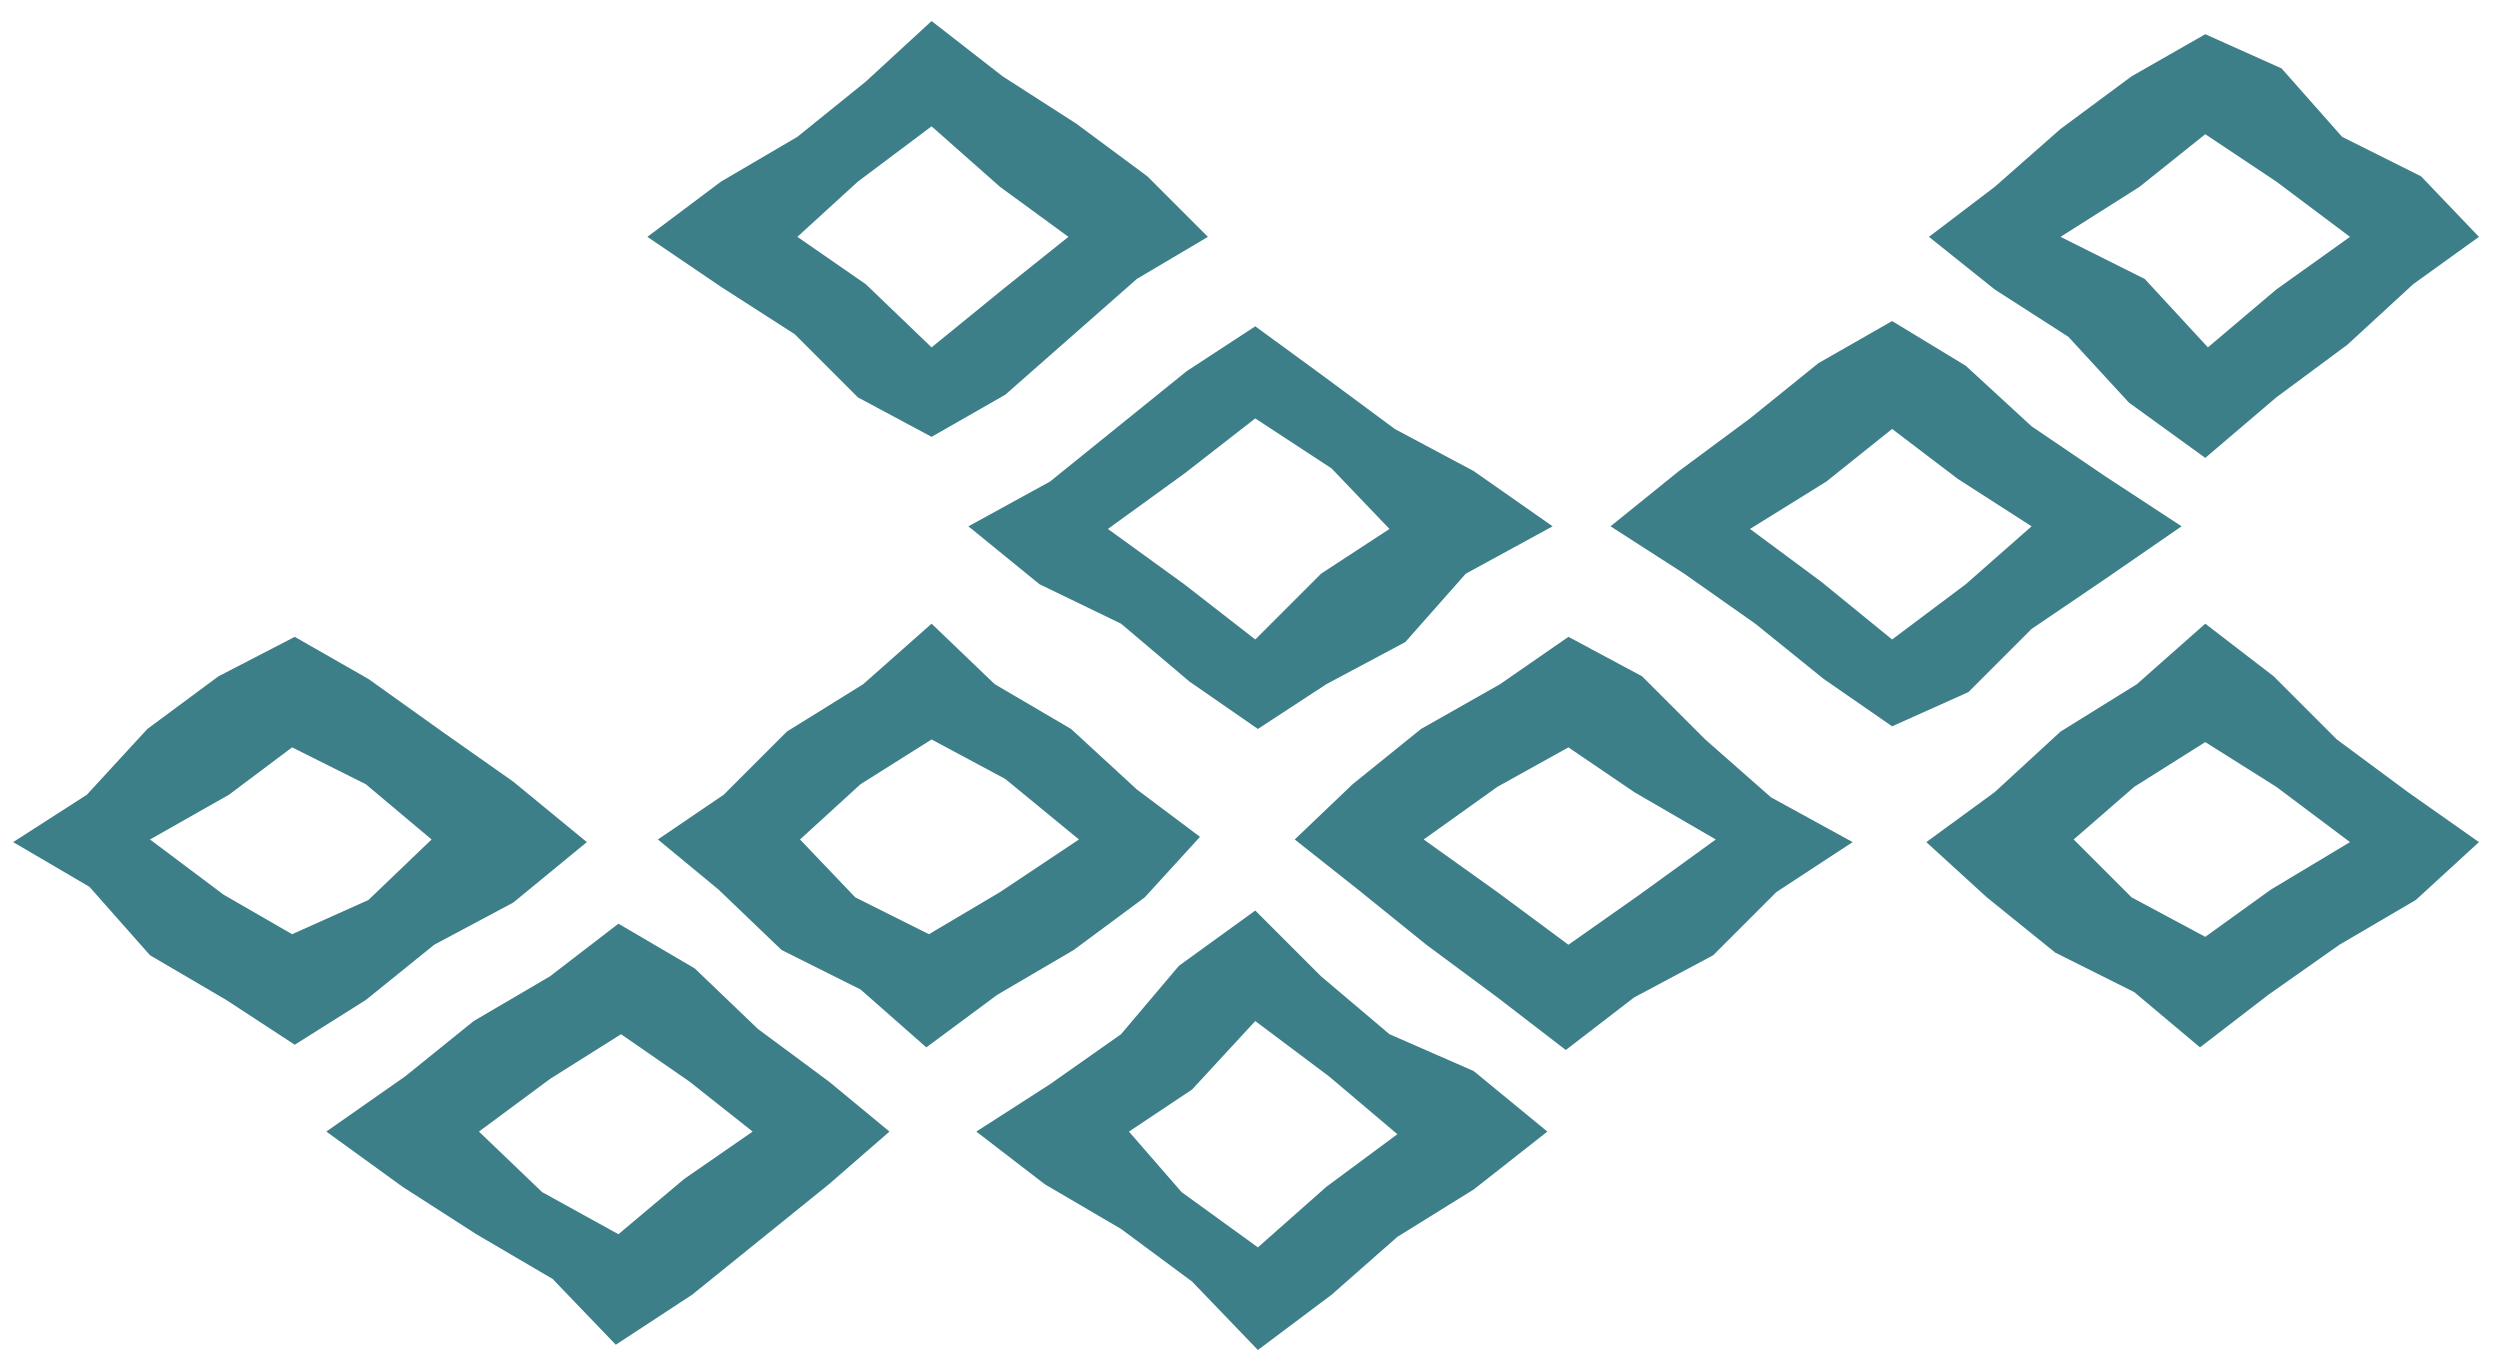
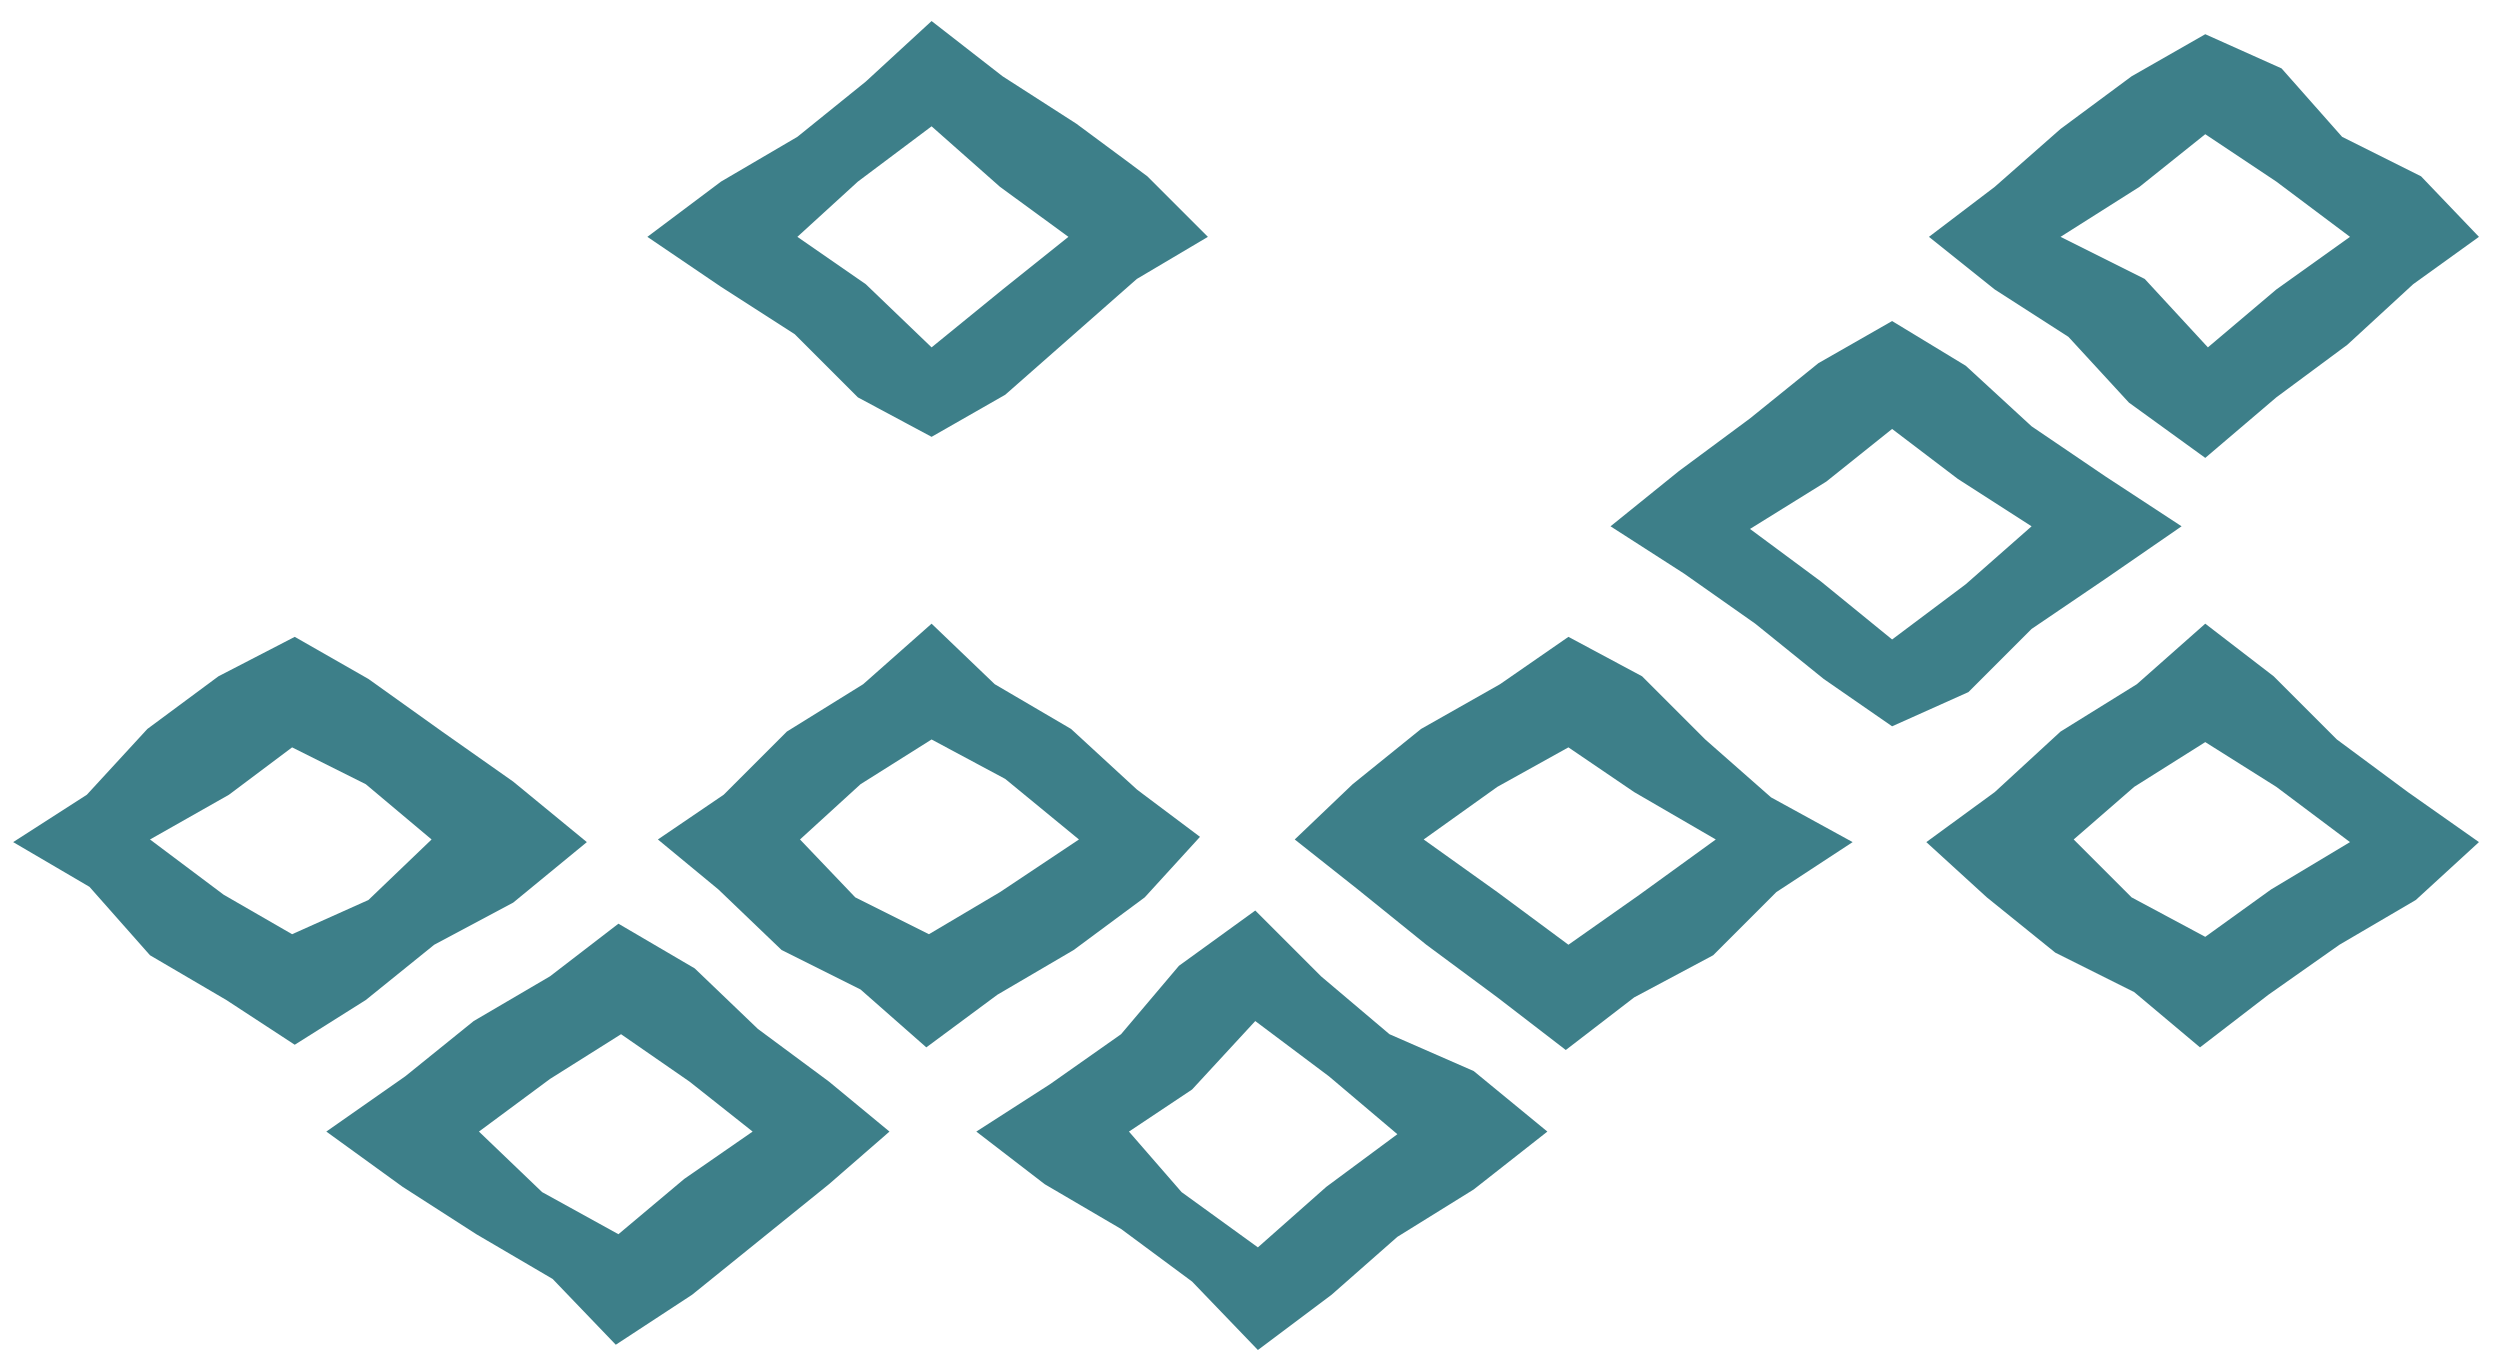
<svg xmlns="http://www.w3.org/2000/svg" version="1.1" id="レイヤー_1" x="0px" y="0px" viewBox="0 0 95 52" style="enable-background:new 0 0 95 52;" xml:space="preserve">
  <style type="text/css">
	.st0{fill:#3D7F89;}
</style>
  <g>
    <g>
      <path class="st0" d="M35.4,0.8l-2.5,2.3l-2.6,2.1l-2.9,1.7L24.6,9l2.8,1.9l2.8,1.8l2.4,2.4l2.8,1.5l2.8-1.6l2.5-2.2l2.5-2.2    L45.9,9l-2.3-2.3l-2.7-2l-2.8-1.8L35.4,0.8z M30.3,9l2.3-2.1l2.8-2.1L38,7.1L40.6,9l-2.5,2l-2.7,2.2l-2.5-2.4L30.3,9z" />
    </g>
    <g>
      <path class="st0" d="M83.8,1.3l-2.8,1.6l-2.7,2l-2.5,2.2L73.3,9l2.5,2l2.8,1.8l2.3,2.5l2.9,2.1l2.7-2.3l2.7-2l2.5-2.3L94.2,9    l-2.2-2.3L89,5.2l-2.3-2.6L83.8,1.3z M78.3,9l3-1.9l2.5-2l2.7,1.8L89.3,9l-2.8,2l-2.6,2.2l-2.4-2.6L78.3,9z" />
    </g>
    <g>
-       <path class="st0" d="M47.7,12.4l-2.6,1.7l-2.6,2.1l-2.6,2.1l-3.1,1.7l2.7,2.2l3.1,1.5l2.6,2.2l2.6,1.8l2.6-1.7l3-1.6l2.3-2.6    l3.3-1.8l-3-2.1l-3-1.6l-2.7-2L47.7,12.4z M42.1,20.1L45,18l2.7-2.1l2.9,1.9l2.2,2.3l-2.6,1.7l-2.5,2.5L45,22.2L42.1,20.1z" />
-     </g>
+       </g>
    <g>
      <path class="st0" d="M71.9,12.2l-2.8,1.6l-2.6,2.1l-2.7,2l-2.6,2.1l2.8,1.8l2.7,1.9l2.6,2.1l2.6,1.8l2.9-1.3l2.4-2.4l2.8-1.9    l2.9-2l-2.9-1.9l-2.8-1.9l-2.5-2.3L71.9,12.2z M66.5,20.1l2.9-1.8l2.5-2l2.5,1.9l2.8,1.8l-2.5,2.2l-2.8,2.1l-2.7-2.2L66.5,20.1z" />
    </g>
    <g>
      <path class="st0" d="M11.2,24.2l-2.9,1.5l-2.7,2l-2.3,2.5l-2.8,1.8l2.9,1.7l2.3,2.6l2.9,1.7l2.6,1.7l2.7-1.7l2.6-2.1l3-1.6    l2.8-2.3l-2.8-2.3l-2.7-1.9L14,25.8L11.2,24.2z M5.7,31.9l3-1.7l2.4-1.8l2.8,1.4l2.5,2.1l-2.4,2.3l-2.9,1.3L8.5,34L5.7,31.9z" />
    </g>
    <g>
      <path class="st0" d="M35.4,23.7l-2.6,2.3l-2.9,1.8l-2.4,2.4l-2.5,1.7l2.3,1.9l2.4,2.3l3,1.5l2.5,2.2l2.7-2l2.9-1.7l2.7-2l2.1-2.3    l-2.4-1.8l-2.5-2.3l-2.9-1.7L35.4,23.7z M30.4,31.9l2.3-2.1l2.7-1.7l2.8,1.5l2.8,2.3l-3,2l-2.7,1.6l-2.8-1.4L30.4,31.9z" />
    </g>
    <g>
      <path class="st0" d="M59.6,24.2L57,26L54,27.7l-2.6,2.1l-2.2,2.1l2.4,1.9l2.6,2.1l2.7,2l2.6,2l2.6-2l3-1.6l2.4-2.4l2.9-1.9    l-3.1-1.7l-2.5-2.2l-2.4-2.4L59.6,24.2z M54.1,31.9l2.8-2l2.7-1.5l2.5,1.7l3.1,1.8L62.3,34l-2.7,1.9l-2.7-2L54.1,31.9z" />
    </g>
    <g>
      <path class="st0" d="M83.8,23.7L81.2,26l-2.9,1.8l-2.5,2.3l-2.6,1.9l2.3,2.1l2.6,2.1l3,1.5l2.5,2.1l2.6-2l2.7-1.9l2.9-1.7l2.4-2.2    l-2.7-1.9l-2.7-2l-2.4-2.4L83.8,23.7z M78.8,31.9l2.3-2l2.7-1.7l2.7,1.7l2.8,2.1l-3,1.8l-2.5,1.8L81,34.1L78.8,31.9z" />
    </g>
    <g>
      <path class="st0" d="M23.5,35.1l-2.6,2L18,38.8l-2.6,2.1L12.4,43l2.9,2.1l2.8,1.8l2.9,1.7l2.4,2.5l2.9-1.9l2.6-2.1l2.6-2.1l2.3-2    l-2.3-1.9l-2.7-2l-2.4-2.3L23.5,35.1z M18.2,43l2.7-2l2.7-1.7l2.6,1.8l2.4,1.9L26,44.8l-2.5,2.1l-2.9-1.6L18.2,43z" />
    </g>
    <g>
      <path class="st0" d="M47.7,34.6l-2.9,2.1l-2.2,2.6l-2.7,1.9L37.1,43l2.6,2l2.9,1.7l2.7,2l2.5,2.6l2.8-2.1l2.5-2.2l2.9-1.8l2.8-2.2    L56,40.7l-3.2-1.4l-2.6-2.2L47.7,34.6z M42.9,43l2.4-1.6l2.4-2.6l2.8,2.1l2.6,2.2l-2.7,2l-2.6,2.3l-2.9-2.1L42.9,43z" />
    </g>
  </g>
</svg>